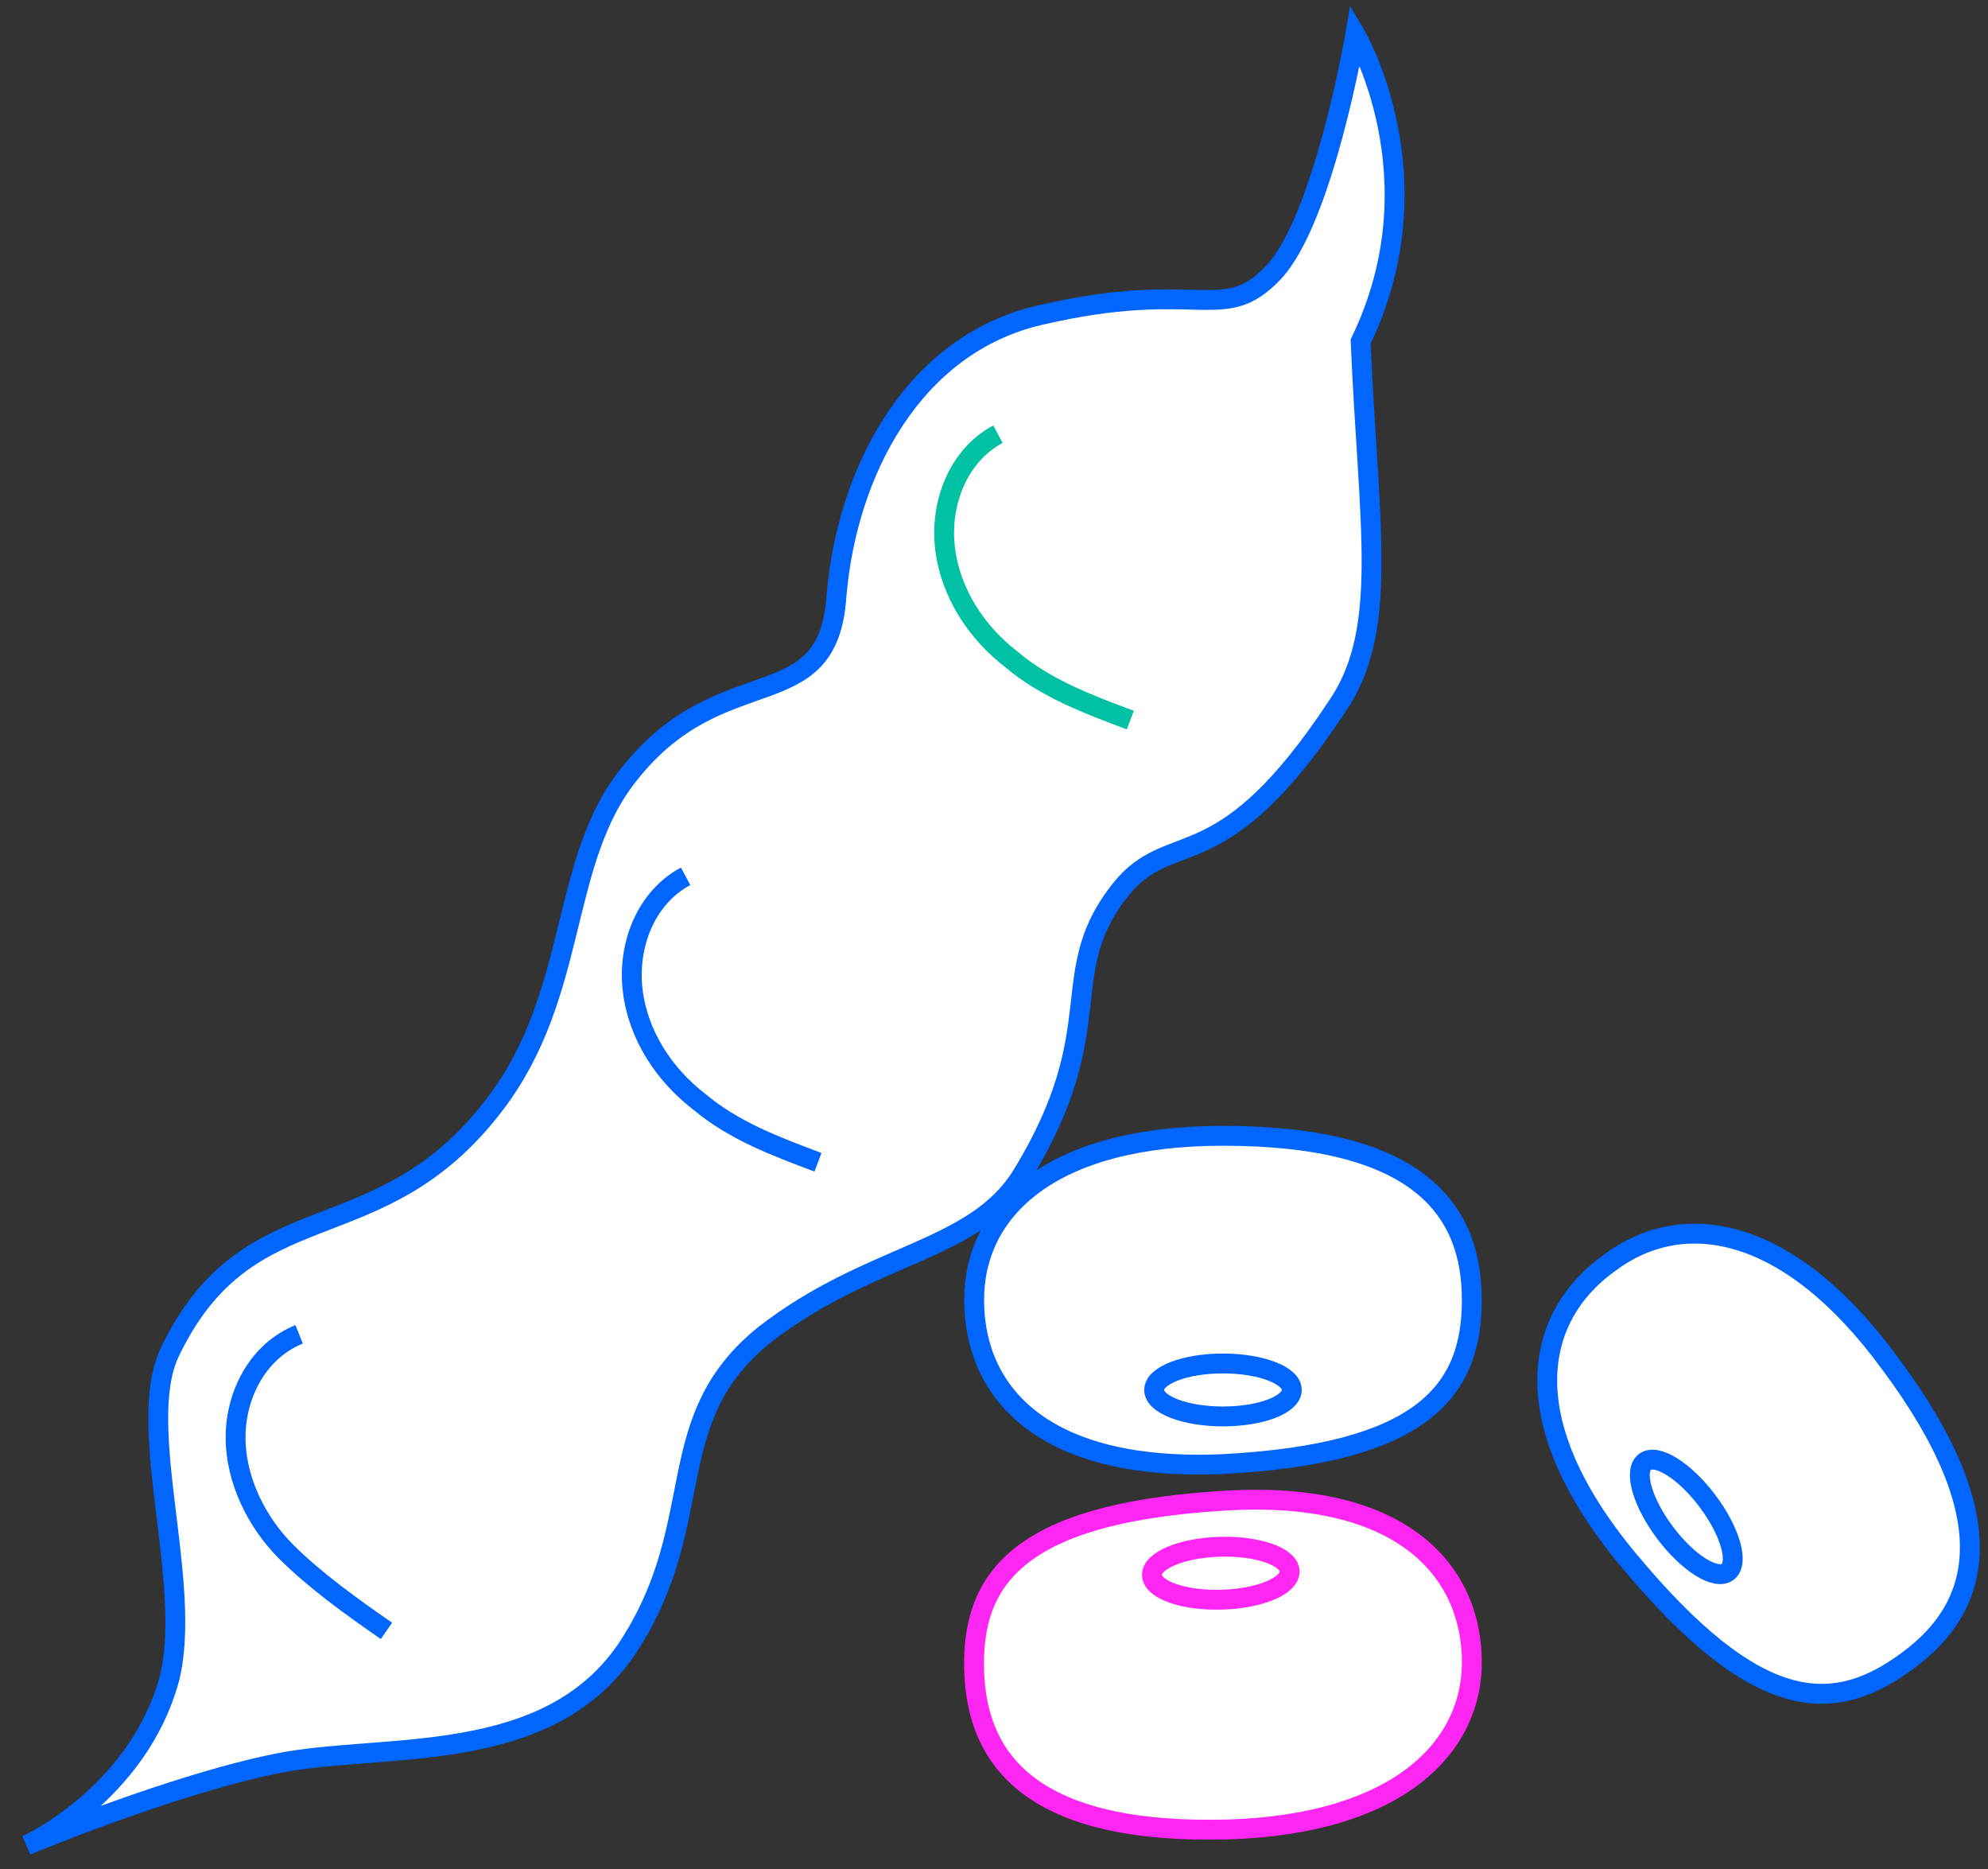
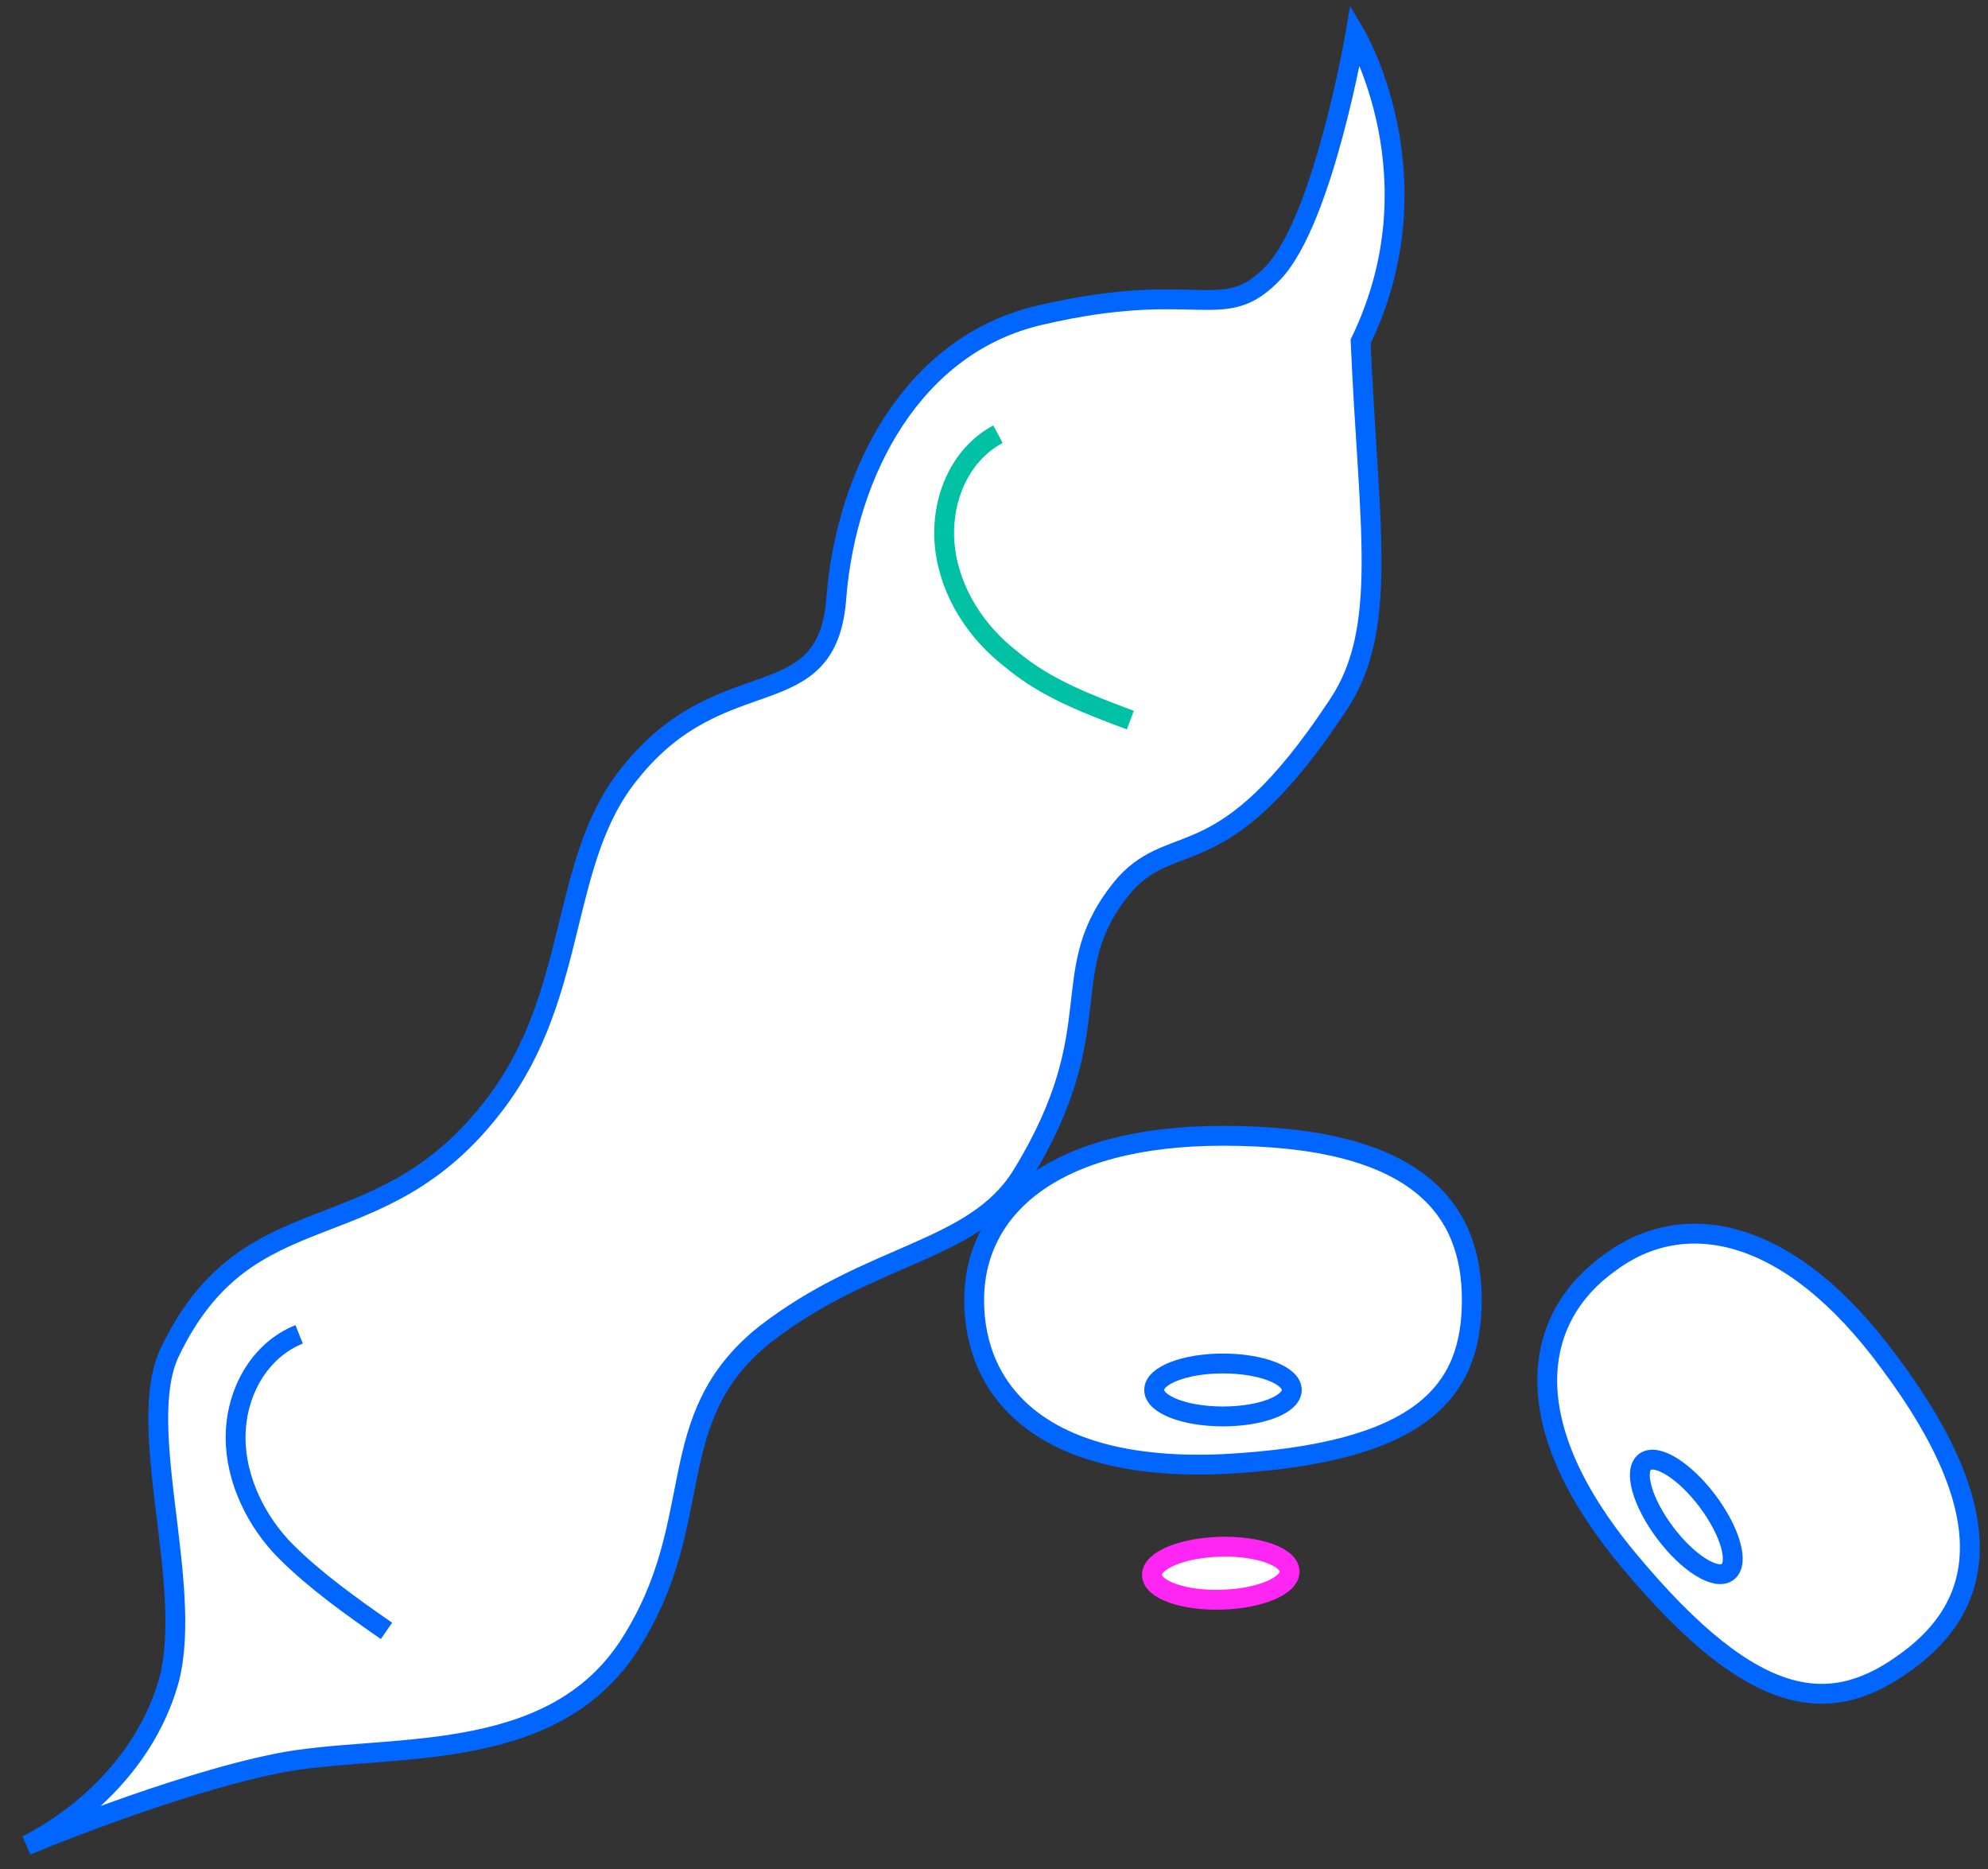
<svg xmlns="http://www.w3.org/2000/svg" version="1.1" id="Layer_1" x="0px" y="0px" viewBox="0 0 75.1 70.6" style="enable-background:new 0 0 75.1 70.6;" xml:space="preserve">
  <rect x="0" y="0" width="75.1" height="70.6" fill="#333333" stroke="none" />
  <style type="text/css">
	.st0{fill-rule:evenodd;clip-rule:evenodd;fill:none;stroke:#00C1A3;stroke-width:0.75;stroke-miterlimit:10;}
	.st1{fill:#FFFFFF;stroke:#0066FF;stroke-width:0.75;stroke-linecap:round;stroke-linejoin:round;stroke-miterlimit:10;}
	.st2{fill:none;stroke:#0066FF;stroke-width:0.75;stroke-linecap:round;stroke-linejoin:round;stroke-miterlimit:10;}
	.st3{fill:#FFFFFF;stroke:#0066FF;stroke-width:0.75;stroke-miterlimit:10;}
	.st4{fill:none;stroke:#0066FF;stroke-width:0.75;stroke-miterlimit:10;}
	.st5{fill:none;stroke:#00C1A3;stroke-width:0.75;stroke-miterlimit:10;}
	.st6{fill:none;stroke:#FF25F3;stroke-width:0.75;stroke-miterlimit:10;}
	.st7{fill:none;stroke:#FF25F3;stroke-width:0.75;stroke-linecap:round;stroke-linejoin:round;stroke-miterlimit:10;}
	.st8{fill-rule:evenodd;clip-rule:evenodd;fill:none;stroke:#0066FF;stroke-width:0.75;stroke-miterlimit:10;}
	.st9{clip-path:url(#SVGID_2_);fill-rule:evenodd;clip-rule:evenodd;fill:#FFFFFF;}
	.st10{fill-rule:evenodd;clip-rule:evenodd;fill:#FCFDFF;}
	.st11{fill-rule:evenodd;clip-rule:evenodd;fill:#FFFFFF;}
	.st12{fill-rule:evenodd;clip-rule:evenodd;fill:#3D6A9D;}
	.st13{fill:#FFFFFF;}
	.st14{fill:#0066FF;}
	.st15{fill-rule:evenodd;clip-rule:evenodd;fill:#FFFFFF;stroke:#0066FF;stroke-width:0.75;stroke-miterlimit:10;}
	.st16{fill-rule:evenodd;clip-rule:evenodd;fill:#FFFFFF;stroke:#44E0A0;stroke-width:0.75;stroke-miterlimit:10;}
	.st17{fill-rule:evenodd;clip-rule:evenodd;fill:#FFFFFF;stroke:#FF25F3;stroke-width:0.75;stroke-miterlimit:10;}
	.st18{fill:none;stroke:#FFFFFF;stroke-width:2.877;stroke-miterlimit:10;}
	
		.st19{fill-rule:evenodd;clip-rule:evenodd;fill:none;stroke:#FF25F3;stroke-width:0.75;stroke-linecap:round;stroke-linejoin:round;stroke-miterlimit:10;}
	.st20{fill-rule:evenodd;clip-rule:evenodd;fill:#FFFFFF;stroke:#FFFFFF;stroke-width:0.719;stroke-miterlimit:10;}
	.st21{fill:none;stroke:#FFFFFF;stroke-width:0.719;stroke-miterlimit:10;}
	.st22{fill:none;stroke:#44E0A0;stroke-width:0.75;stroke-linecap:round;stroke-linejoin:round;stroke-miterlimit:10;}
	.st23{fill-rule:evenodd;clip-rule:evenodd;fill:#FFFFFF;stroke:#00C1A3;stroke-width:0.75;stroke-miterlimit:10;}
	.st24{fill:none;stroke:#0066FF;stroke-width:0.75;stroke-linecap:round;stroke-miterlimit:10;}
	.st25{fill:#FFFFFF;stroke:#00C1A3;stroke-width:0.75;stroke-miterlimit:10;}
	.st26{clip-path:url(#SVGID_4_);}
	
		.st27{fill-rule:evenodd;clip-rule:evenodd;fill:none;stroke:#0066FF;stroke-width:0.75;stroke-linecap:round;stroke-miterlimit:10;}
	.st28{fill:#FFFFFF;stroke:#FF25F3;stroke-width:0.75;stroke-miterlimit:10;}
	.st29{fill:#FFFFFF;stroke:#FF25F3;stroke-width:0.75;stroke-linecap:round;stroke-linejoin:round;stroke-miterlimit:10;}
	.st30{fill:none;stroke:#00FA9B;stroke-width:0.75;stroke-miterlimit:10;}
	.st31{fill:#87D73F;}
	.st32{fill:#3DED98;}
</style>
  <path class="st3" d="M51.2,1.3c0,0-1.2,7-3.1,9c-1.9,2-2.8,0.2-8.8,1.6c-4.8,1.1-7.3,5.9-7.7,10.6c-0.3,4.7-4.3,2.3-7.8,6.7  c-2.7,3.3-1.9,8.3-5.1,12.5c-4.4,5.8-9.3,3.1-12.3,9.4c-1.3,2.8,0.9,8.7,0,12.3C5.2,67.8,1,69.7,1,69.7s5.5-2.3,9.5-3.1  s10.3,0.2,13.3-4.5s1.1-8.5,5.1-11.7c4-3.1,7.9-3.1,9.7-6c3.5-5.7,1.1-7.7,3.9-11c1.9-2.1,3.7-0.2,8-6.7c2-2.9,1.2-6.8,0.9-13.8  C54.4,6.7,51.2,1.3,51.2,1.3z" />
  <g>
    <path class="st3" d="M55.6,49.1c0,3.4-1.8,5.8-9.4,6.2c-6.8,0.3-9.4-2.7-9.4-6.2c0-3.4,2.9-6.2,9.4-6.2   C53.6,42.9,55.6,45.7,55.6,49.1z" />
    <ellipse class="st3" cx="46.2" cy="52.5" rx="2.6" ry="1" />
  </g>
  <g>
    <path class="st3" d="M72.1,62.7c-2.8,2.1-5.7,2.1-10.6-3.8c-4.4-5.3-3.5-9.2-0.7-11.2c2.8-2.1,6.8-1.4,10.6,3.8   C75.8,57.4,74.8,60.7,72.1,62.7z" />
    <ellipse transform="matrix(0.799 -0.601 0.601 0.799 -21.631 49.796)" class="st3" cx="63.7" cy="57.3" rx="1" ry="2.6" />
  </g>
  <g>
-     <path class="st28" d="M36.8,63.1c-0.1-3.4,1.6-5.9,9.2-6.4c6.8-0.5,9.5,2.5,9.6,5.9c0.1,3.4-2.8,6.3-9.2,6.5   C39,69.3,36.9,66.5,36.8,63.1z" />
    <ellipse transform="matrix(1 -2.730553e-02 2.730553e-02 1 -1.605 1.281)" class="st28" cx="46.1" cy="59.4" rx="2.6" ry="1" />
  </g>
  <path class="st25" d="M37.7,16.4c-1.5,0.8-2.2,2.6-2,4.3c0.2,1.7,1.2,3.2,2.5,4.2c1.3,1.1,2.9,1.7,4.5,2.3" />
-   <path class="st4" d="M25.9,33.1c-1.5,0.8-2.2,2.6-2,4.3c0.2,1.7,1.2,3.2,2.5,4.2c1.3,1.1,2.9,1.7,4.5,2.3" />
  <path class="st4" d="M11.3,50.4c-1.5,0.6-2.4,2.2-2.4,3.9c0,1.6,0.8,3.2,1.9,4.3s2.5,2.1,3.8,3" />
</svg>